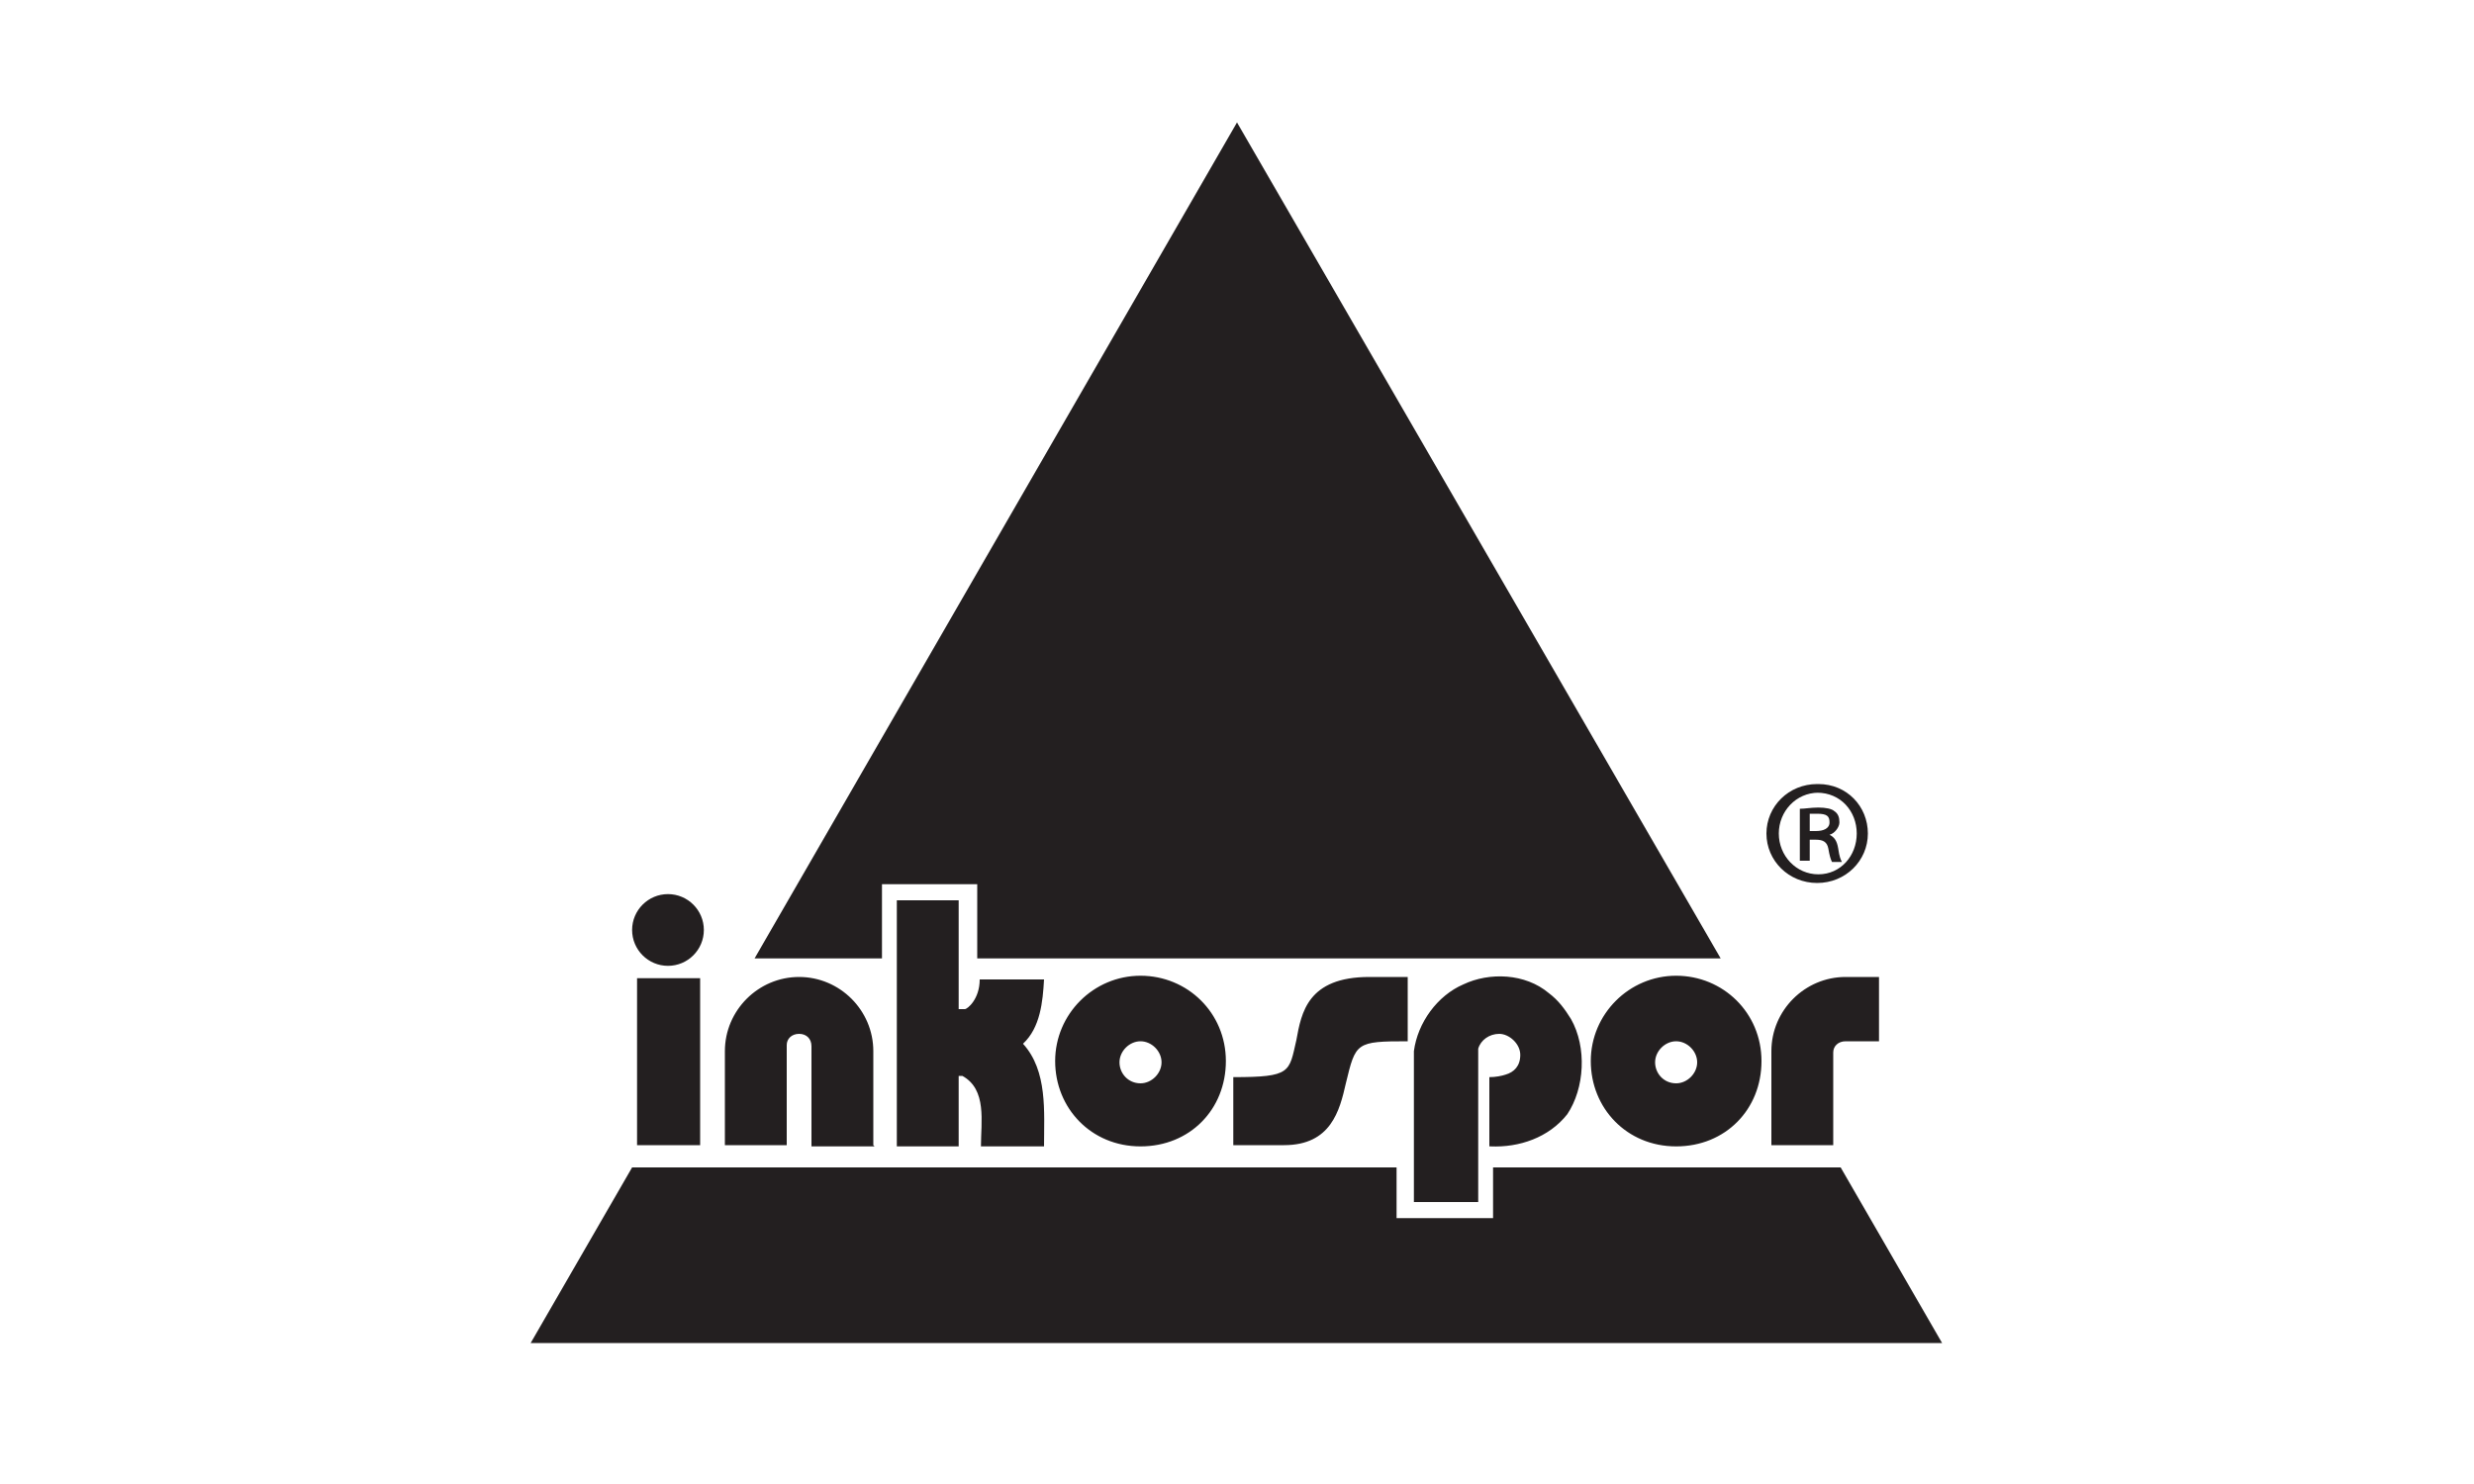
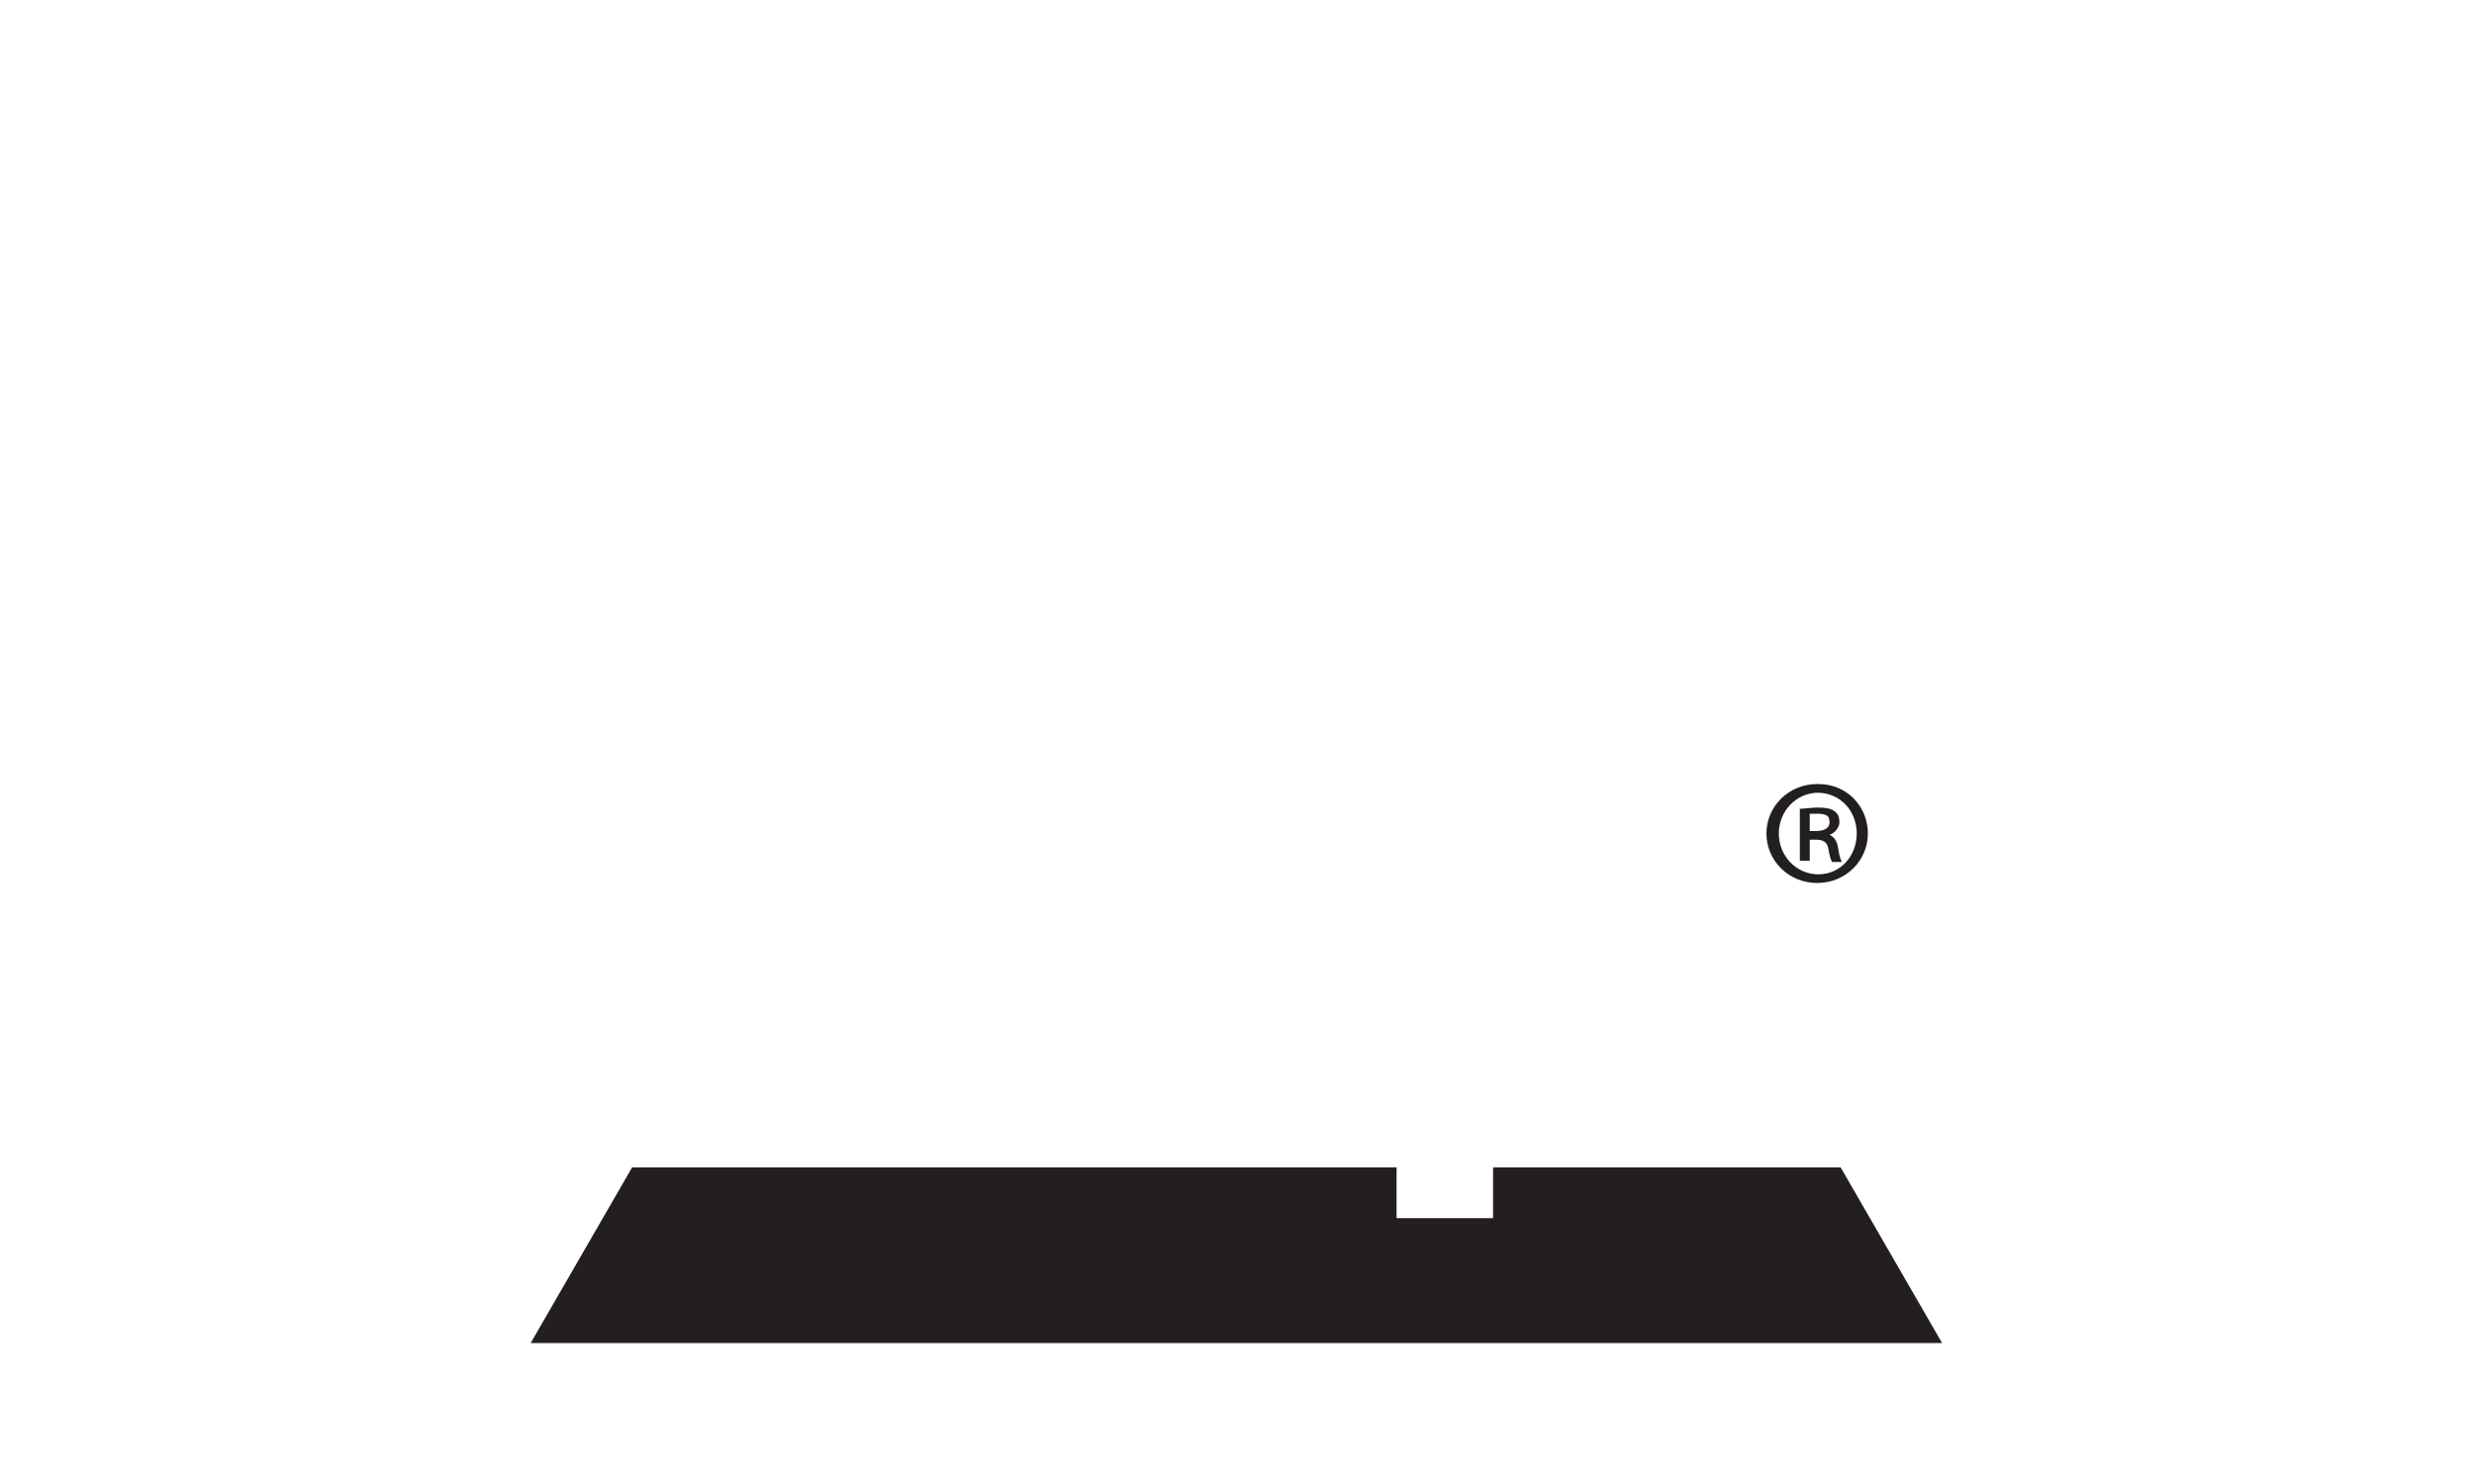
<svg xmlns="http://www.w3.org/2000/svg" id="Layer_1" version="1.1" viewBox="0 0 200 120">
  <defs>
    <style> .st0 { fill: #231f20; } </style>
  </defs>
  <g>
-     <polygon class="st0" points="71.3 71.5 79 71.5 79 77.5 139.1 77.5 100 9.9 61 77.5 71.3 77.5 71.3 71.5" />
    <polygon class="st0" points="148.8 94.4 120.7 94.4 120.7 98.5 112.9 98.5 112.9 94.4 51.1 94.4 42.9 108.6 157 108.6 148.8 94.4" />
  </g>
-   <path class="st0" d="M151.9,84.2v-5.2h-2.7c-3.3,0-6,2.7-6,6v7.6s5,0,5,0v-7.5c0-.5.4-.9,1-.9s2.8,0,2.8,0ZM120.5,92.7c2.3.1,4.7-.7,6.2-2.6,1.4-2.1,1.6-5.4.3-7.7-.5-.8-1-1.5-1.8-2.1-1.9-1.6-4.8-1.7-6.9-.7-2.1.9-3.7,3.1-4,5.4v12.2h5.2v-11.8s0-.3,0-.6c.2-.7.9-1.2,1.7-1.2s1.7.8,1.7,1.7-.5,1.4-1.2,1.6c-.3.1-.8.2-1.3.2v5.6ZM77.6,72.8h-5.1v19.9h5v-5.7s.1,0,.3,0c2,1.1,1.5,3.7,1.5,5.7h5.1c0-2.8.3-6.1-1.7-8.3,1.4-1.3,1.6-3.4,1.7-5.2h-5.2c0,1.6-1,2.4-1.2,2.4-.2,0-.5,0-.5,0v-8.8ZM70.6,92.6v-7.6c0-3.3-2.7-6-6-6s-6,2.7-6,6v7.6s5,0,5,0v-8.1c0-.5.4-.9,1-.9s1,.4,1,1v8.1s5.1,0,5.1,0ZM56.6,92.6h-5.1v-13.5h5.1v13.5ZM51.1,75.2c0-1.6,1.3-2.9,2.9-2.9s2.9,1.3,2.9,2.9-1.3,2.9-2.9,2.9-2.9-1.3-2.9-2.9ZM92.2,78.9c-3.8,0-6.9,3.1-6.9,6.9s2.9,6.9,6.9,6.9,6.9-3,6.9-6.9-3.1-6.9-6.9-6.9ZM92.2,87.6c-1,0-1.7-.8-1.7-1.7s.8-1.7,1.7-1.7,1.7.8,1.7,1.7-.8,1.7-1.7,1.7ZM135.5,78.9c-3.8,0-6.9,3.1-6.9,6.9s2.9,6.9,6.9,6.9,6.9-3,6.9-6.9-3.1-6.9-6.9-6.9ZM135.5,87.6c-1,0-1.7-.8-1.7-1.7s.8-1.7,1.7-1.7,1.7.8,1.7,1.7-.8,1.7-1.7,1.7ZM113.8,79v5.2c-4.2,0-4.2.1-5,3.4-.5,2.2-1.2,5-5,5h-4.1v-5.5c4.7,0,4.5-.4,5.1-3,.4-2.2.9-5.1,5.9-5.1h3.2Z" />
  <path class="st0" d="M147,63.4c2.3,0,4,1.8,4,4s-1.8,4-4.1,4-4.1-1.8-4.1-4,1.8-4,4.1-4h0ZM147,64.1c-1.8,0-3.2,1.5-3.2,3.3s1.4,3.3,3.2,3.3c1.8,0,3.1-1.5,3.1-3.3s-1.3-3.3-3.2-3.3h0ZM146.3,69.6h-.8v-4.2c.4,0,.9-.1,1.5-.1s1.1.1,1.3.3c.3.2.4.5.4.9s-.4.9-.8,1h0c.4.2.6.5.7,1.1.1.7.2.9.3,1.1h-.8c-.1-.2-.2-.5-.3-1.1-.1-.5-.4-.7-1-.7h-.5v1.8ZM146.3,67.2h.5c.6,0,1.1-.2,1.1-.7s-.2-.7-1-.7-.5,0-.6,0v1.3Z" />
</svg>